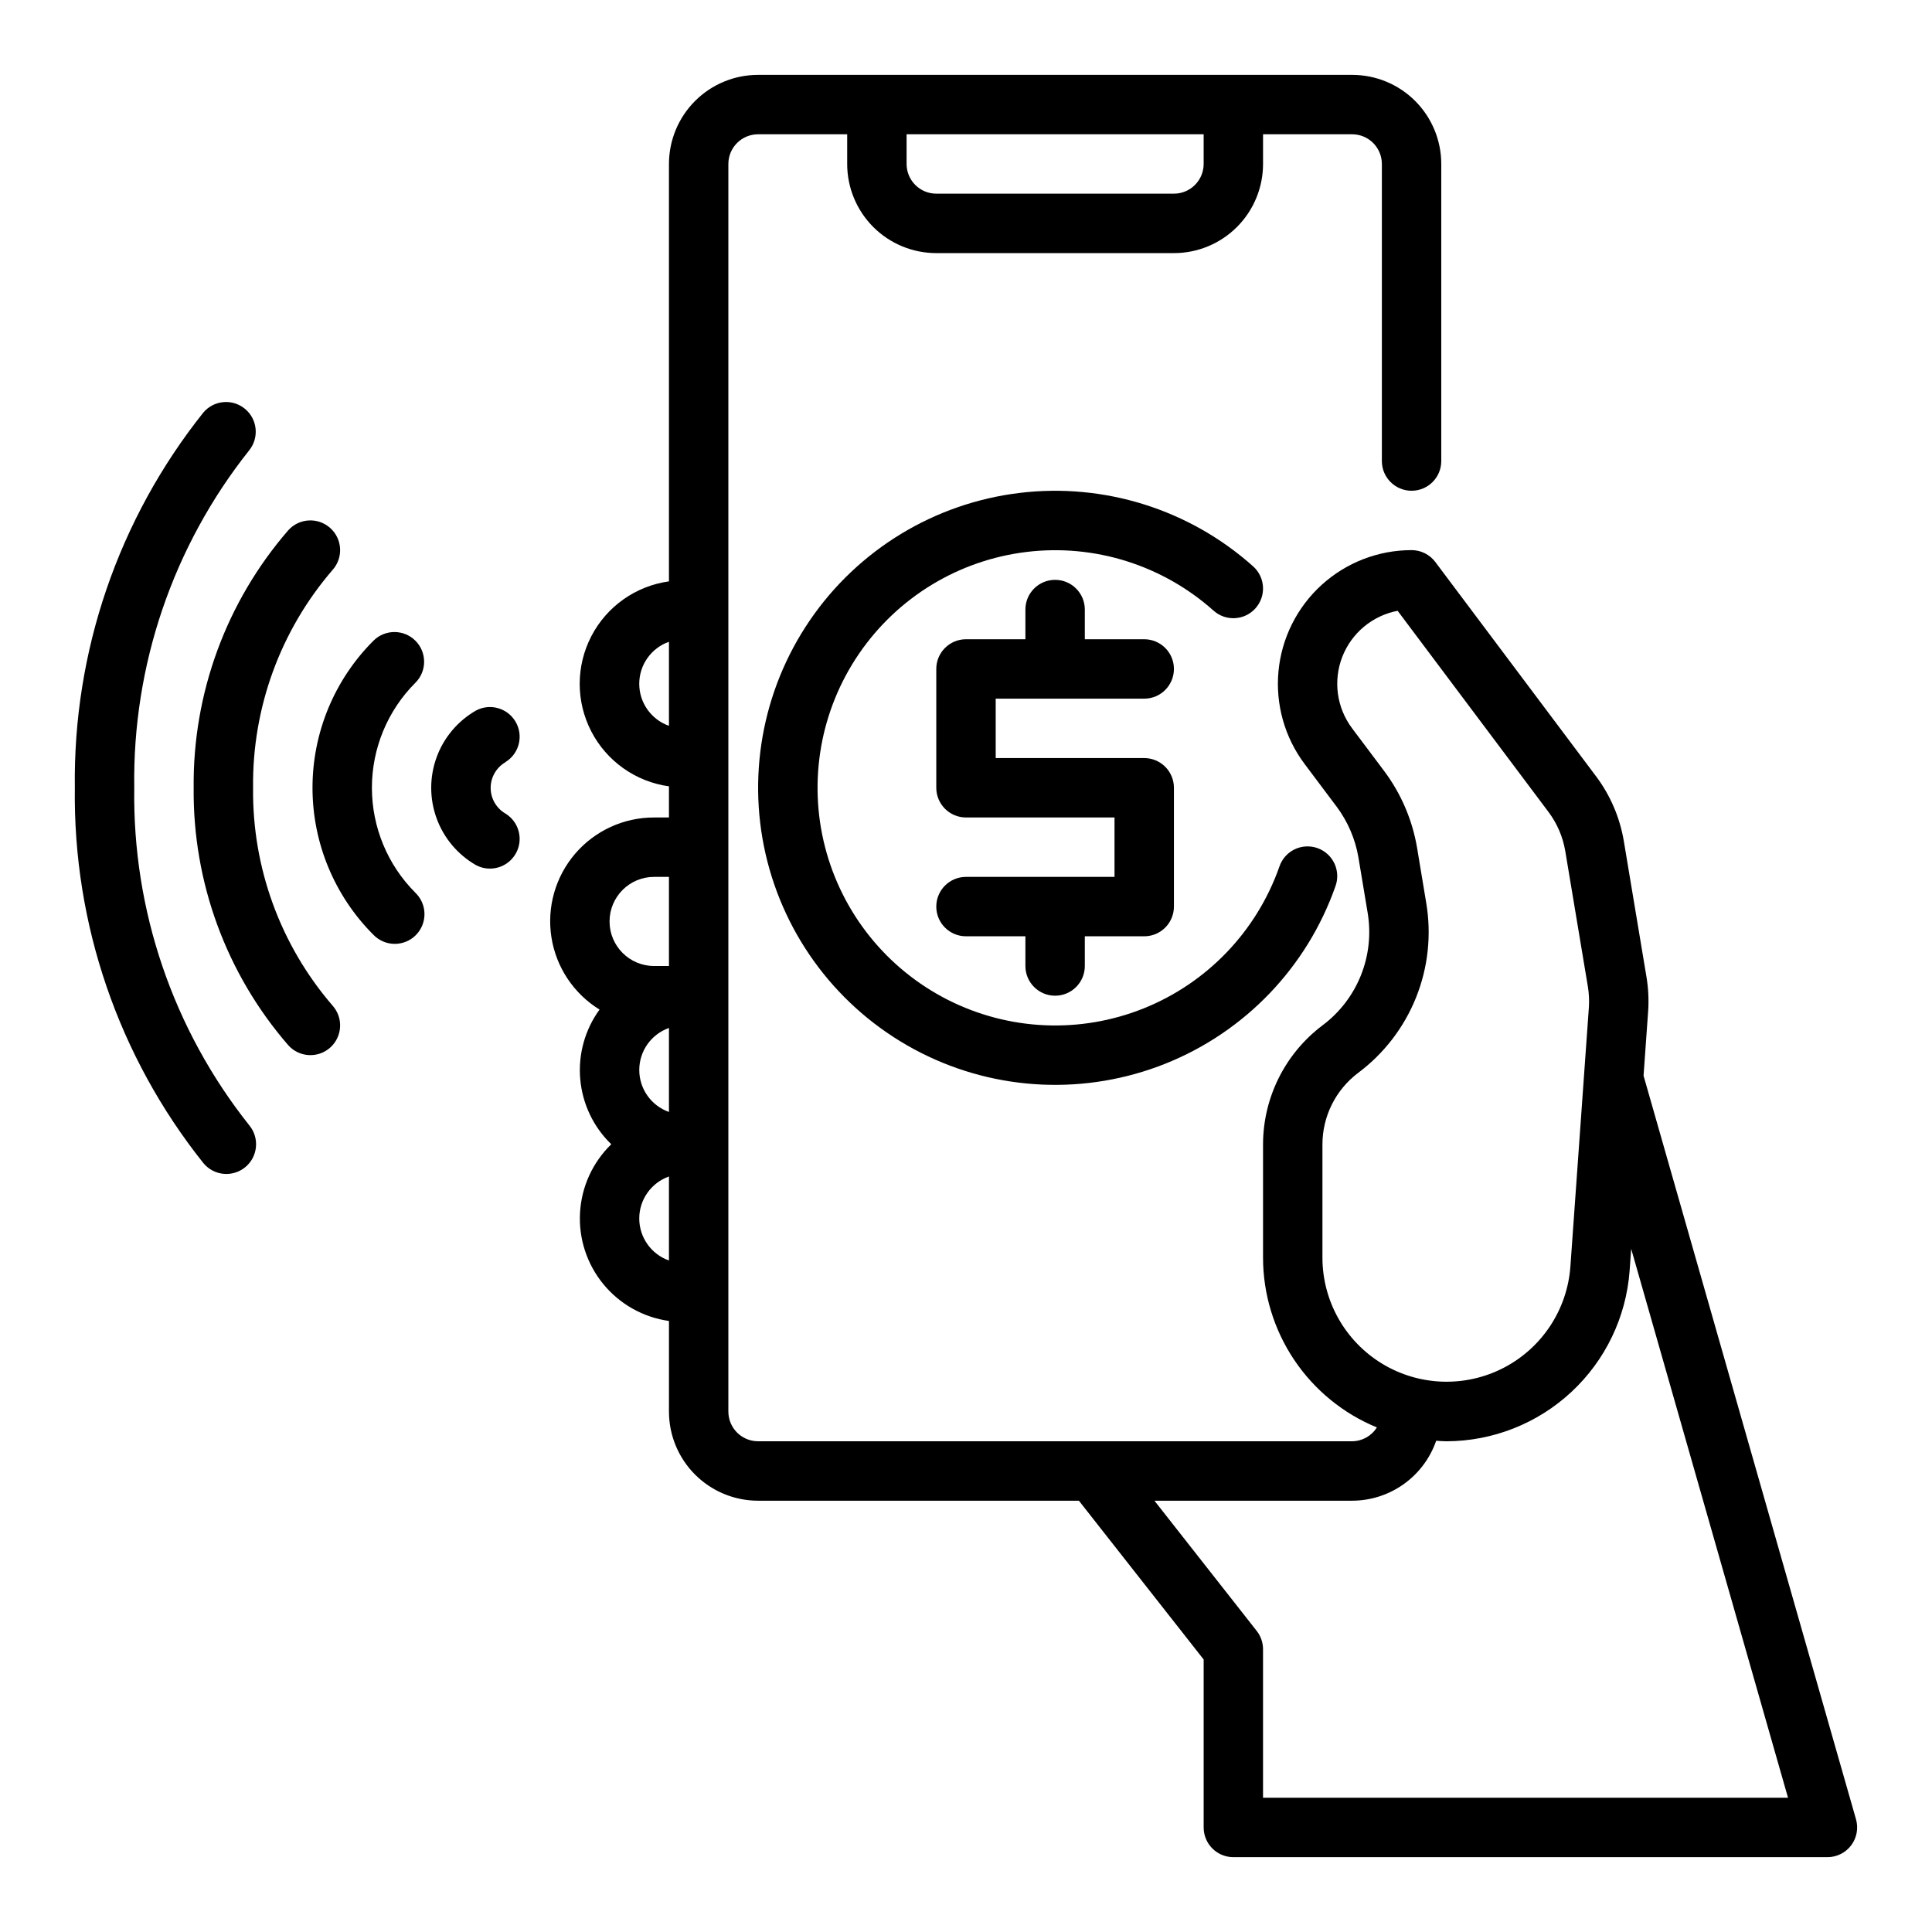
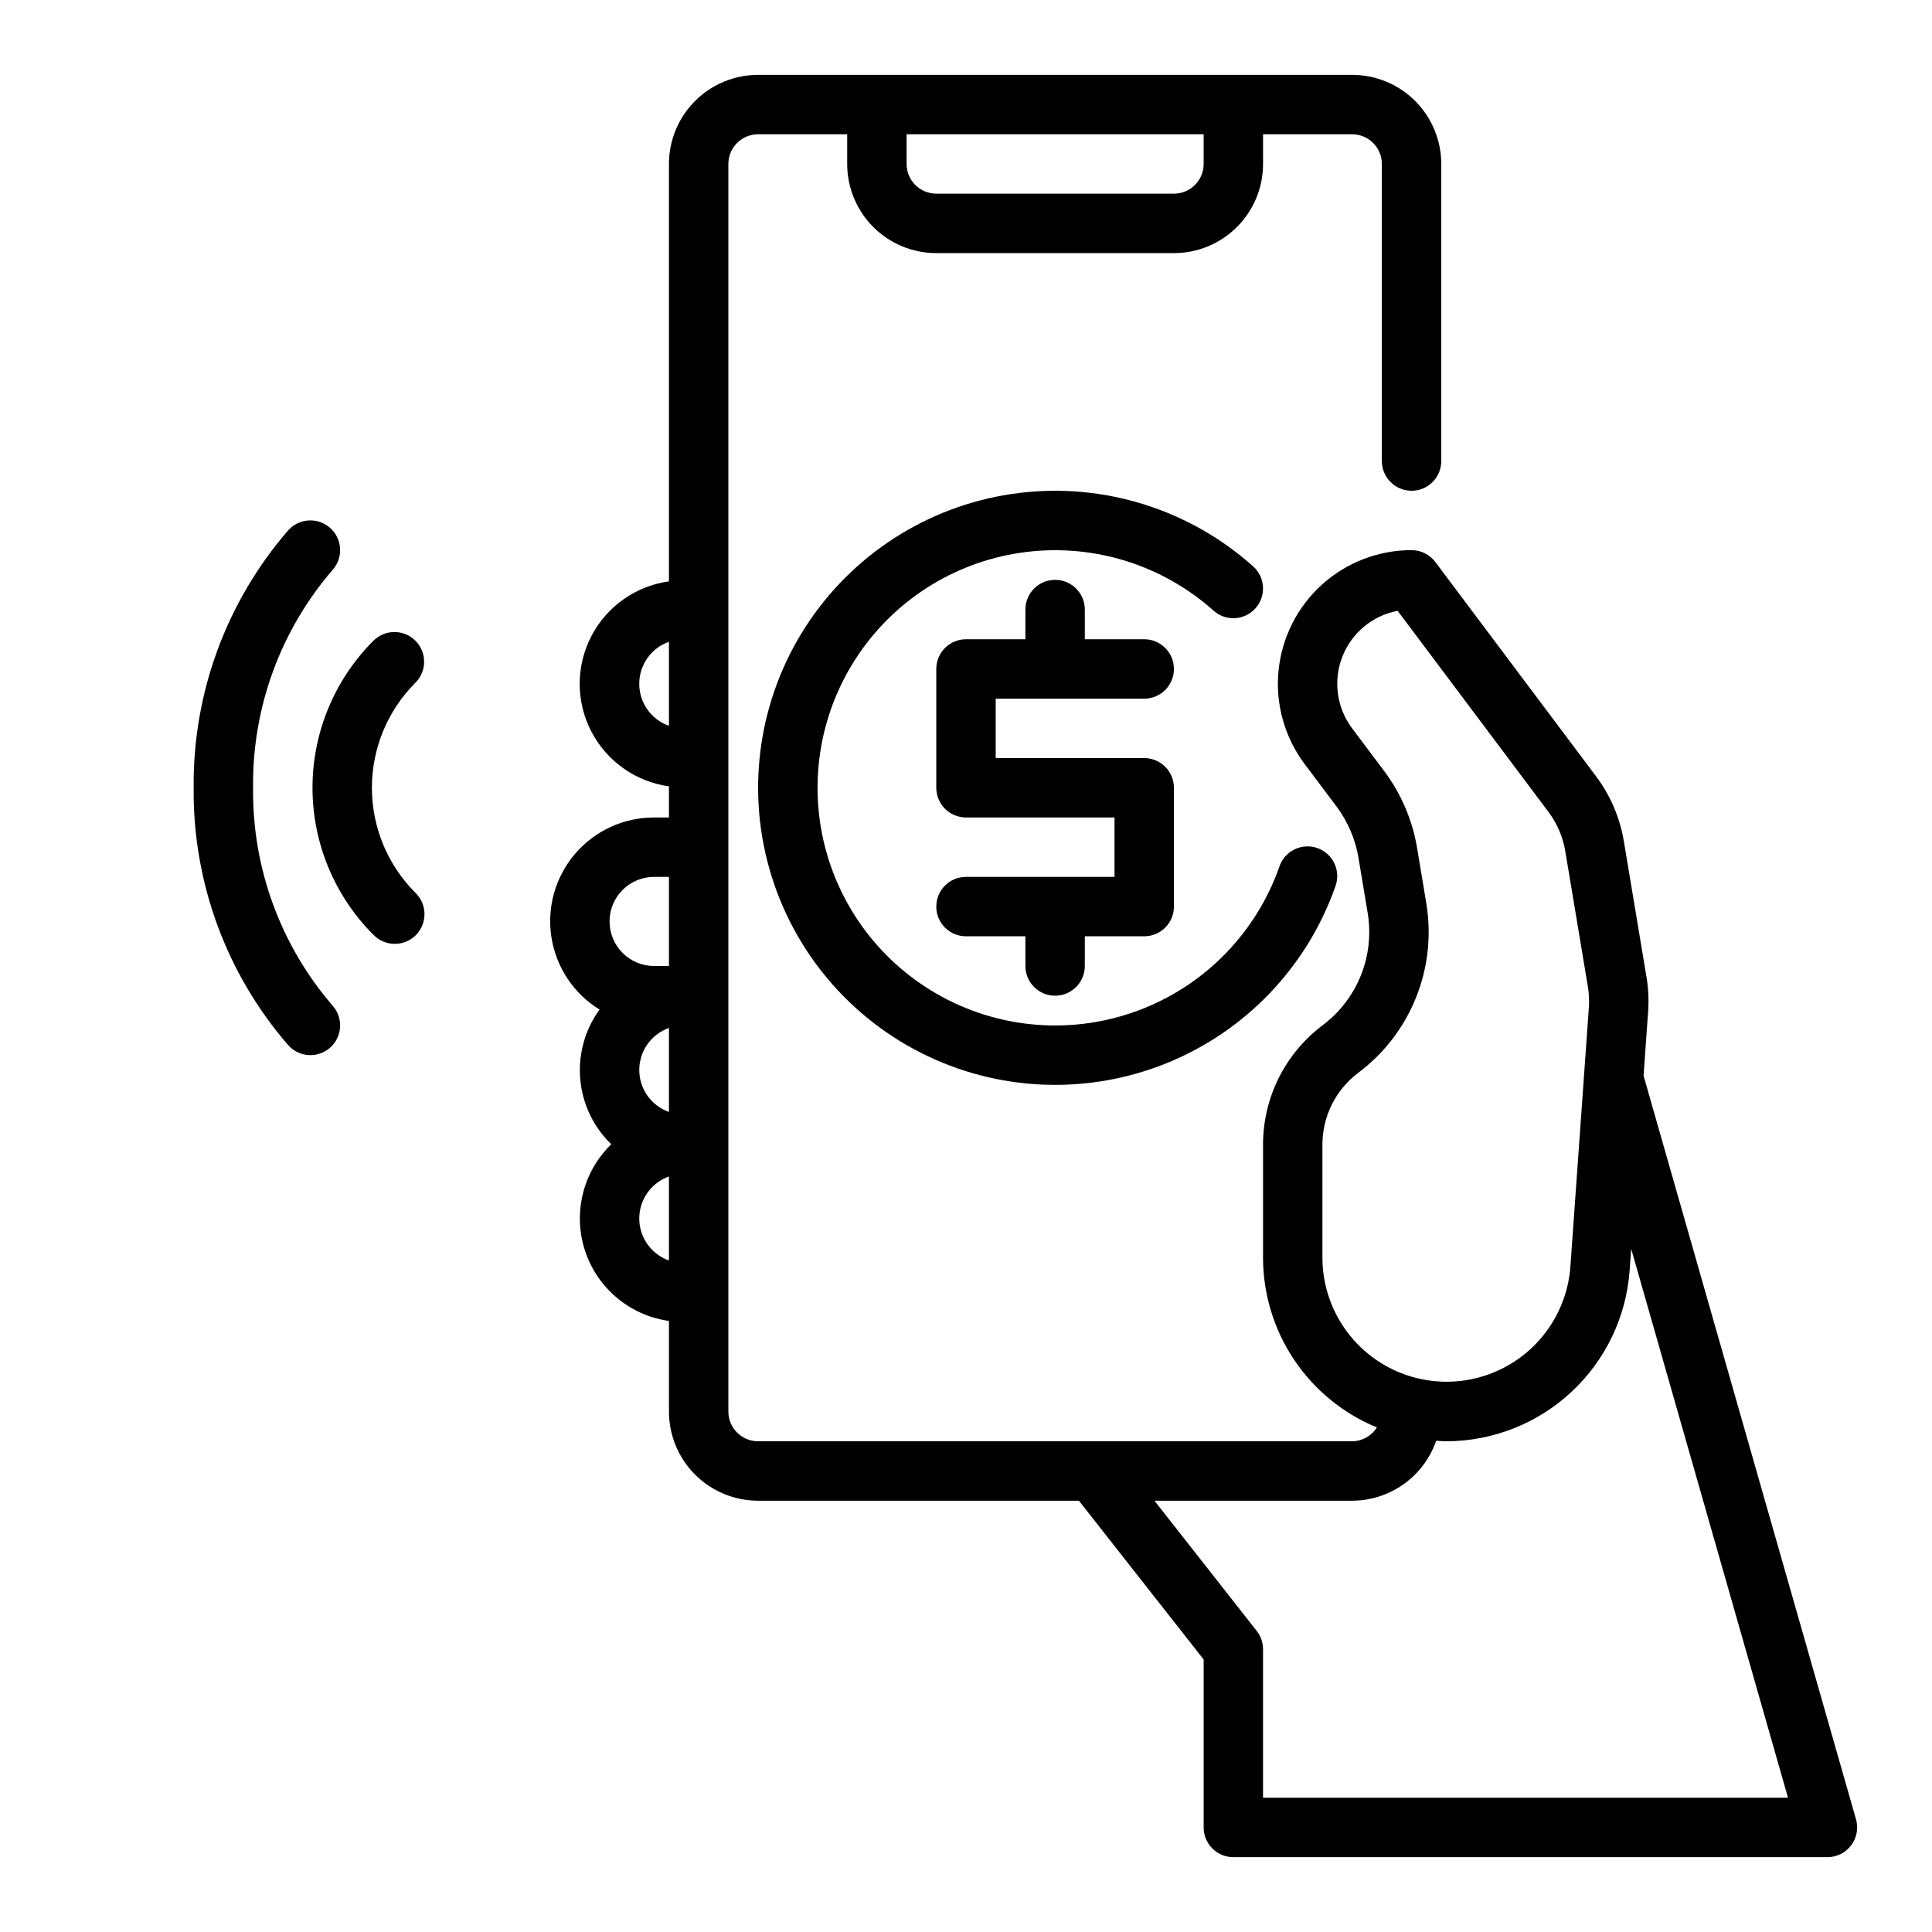
<svg xmlns="http://www.w3.org/2000/svg" fill="#000000" width="800px" height="800px" version="1.1" viewBox="144 144 512 512">
  <g>
    <path d="m635.86 626.13-56.301-197.06 1.203-16.91h0.004c0.219-3.098 0.074-6.211-0.434-9.273l-6-35.977v0.004c-1.043-6.215-3.555-12.094-7.328-17.141l-42.629-56.836c-1.484-1.98-3.816-3.148-6.297-3.148-8.816 0-17.312 3.289-23.836 9.219-6.519 5.934-10.598 14.086-11.43 22.859-0.832 8.777 1.637 17.551 6.926 24.602l8.484 11.305h0.004c2.969 3.977 4.949 8.605 5.777 13.5l2.434 14.594c0.941 5.602 0.324 11.352-1.789 16.621-2.109 5.269-5.637 9.855-10.188 13.254-9.883 7.453-15.711 19.105-15.742 31.488v30.078c0.008 9.641 2.883 19.062 8.254 27.07 5.367 8.004 12.996 14.238 21.91 17.902-1.41 2.266-3.879 3.648-6.547 3.668h-157.44c-4.348 0-7.871-3.523-7.871-7.871v-330.62c0-4.348 3.523-7.871 7.871-7.871h23.617v7.871c0 6.266 2.488 12.27 6.914 16.699 4.43 4.43 10.438 6.918 16.699 6.918h62.977c6.266 0 12.27-2.488 16.699-6.918 4.43-4.43 6.918-10.434 6.918-16.699v-7.871h23.617c2.086 0 4.09 0.828 5.566 2.305 1.477 1.477 2.305 3.481 2.305 5.566v78.723c0 4.348 3.523 7.871 7.871 7.871s7.871-3.523 7.871-7.871v-78.723c0-6.262-2.488-12.27-6.914-16.699-4.43-4.43-10.438-6.918-16.699-6.918h-157.44c-6.262 0-12.27 2.488-16.699 6.918-4.43 4.43-6.918 10.438-6.918 16.699v110.61c-8.816 1.223-16.492 6.648-20.582 14.555-4.094 7.906-4.094 17.305 0 25.211 4.09 7.902 11.766 13.332 20.582 14.551v8.258h-3.938 0.004c-8.043-0.016-15.688 3.492-20.926 9.598-5.234 6.106-7.531 14.195-6.289 22.141 1.242 7.945 5.902 14.949 12.754 19.164-3.871 5.324-5.688 11.867-5.117 18.426s3.492 12.691 8.227 17.266c-4.938 4.789-7.894 11.262-8.281 18.129-0.391 6.871 1.816 13.633 6.184 18.949 4.367 5.316 10.57 8.797 17.383 9.754v24.016c0 6.266 2.488 12.27 6.918 16.699 4.43 4.43 10.438 6.918 16.699 6.918h85.02l33.062 42.082v44.512c0 2.086 0.828 4.09 2.305 5.566 1.477 1.473 3.477 2.305 5.566 2.305h157.44c2.469 0 4.793-1.16 6.281-3.129 1.488-1.973 1.965-4.527 1.289-6.902zm-172.88-446.55v7.871c0 2.09-0.832 4.09-2.309 5.566-1.477 1.477-3.477 2.305-5.566 2.305h-62.977c-4.348 0-7.871-3.523-7.871-7.871v-7.871zm-141.7 236.84v22.262c-4.715-1.668-7.867-6.125-7.867-11.129 0-5.004 3.152-9.461 7.867-11.133zm-7.871-91.203c-0.004-5.008 3.152-9.469 7.871-11.141v22.277c-4.719-1.668-7.875-6.133-7.871-11.137zm3.938 51.168h3.934v23.617h-3.938 0.004c-6.523 0-11.809-5.289-11.809-11.809 0-6.523 5.285-11.809 11.809-11.809zm-3.938 90.527c0-5.004 3.156-9.461 7.871-11.129v22.262c-4.715-1.668-7.871-6.129-7.871-11.133zm181.05 10.398v-30.078c0.023-7.43 3.516-14.418 9.449-18.895 6.859-5.121 12.176-12.039 15.359-19.984 3.188-7.949 4.121-16.621 2.699-25.066l-2.426-14.609c-1.246-7.375-4.234-14.348-8.715-20.34l-8.492-11.312c-4.086-5.434-5.074-12.586-2.625-18.926 2.453-6.336 8-10.961 14.676-12.234l40.012 53.348v0.004c2.266 3.031 3.777 6.559 4.41 10.289l6 35.969v-0.004c0.301 1.84 0.387 3.707 0.258 5.566l-4.894 68.621c-0.832 11.434-7.559 21.613-17.754 26.863-10.195 5.246-22.387 4.809-32.176-1.156-9.793-5.969-15.77-16.602-15.781-28.07zm-15.742 143.11v-39.359c0-1.766-0.594-3.477-1.684-4.863l-27.098-34.496h52.398c4.902-0.008 9.676-1.543 13.668-4.391 3.992-2.848 6.996-6.863 8.602-11.496 0.914 0.055 1.82 0.141 2.754 0.141 12.285-0.039 24.105-4.715 33.098-13.086 8.992-8.375 14.496-19.828 15.41-32.082l0.418-5.84 41.562 145.47z" />
-     <path d="m277.98 345.94c3.621-2.238 4.805-6.949 2.676-10.633s-6.801-5.012-10.547-2.992c-4.816 2.773-8.504 7.156-10.406 12.379-1.902 5.223-1.902 10.949 0 16.172 1.902 5.227 5.59 9.609 10.406 12.383 3.746 2.016 8.418 0.691 10.547-2.996 2.129-3.684 0.945-8.391-2.676-10.633-2.441-1.402-3.949-4.004-3.949-6.824 0-2.816 1.508-5.418 3.949-6.824z" />
    <path d="m211.07 352.77c-0.258-21.18 7.246-41.723 21.09-57.758 2.883-3.258 2.574-8.238-0.688-11.121-3.258-2.883-8.238-2.578-11.121 0.684-16.383 18.918-25.285 43.172-25.027 68.195-0.254 25.023 8.648 49.277 25.035 68.188 2.879 3.262 7.856 3.57 11.113 0.695 1.566-1.383 2.519-3.332 2.648-5.418 0.133-2.082-0.57-4.133-1.953-5.699-13.844-16.039-21.348-36.582-21.098-57.766z" />
-     <path d="m179.58 352.77c-0.488-32.445 10.285-64.059 30.48-89.457 2.676-3.359 2.164-8.246-1.152-10.977-3.312-2.734-8.207-2.305-10.996 0.965-22.52 28.215-34.562 63.367-34.078 99.469-0.484 36.105 11.559 71.258 34.078 99.48 2.769 3.352 7.734 3.828 11.09 1.059 3.356-2.769 3.828-7.734 1.059-11.09-20.199-25.395-30.969-57.004-30.48-89.449z" />
    <path d="m254.09 313.8c-3.074-3.074-8.055-3.074-11.129 0-10.336 10.332-16.145 24.352-16.145 38.965 0 14.617 5.809 28.633 16.145 38.969 1.465 1.516 3.481 2.383 5.594 2.402 2.109 0.016 4.141-0.812 5.633-2.305 1.492-1.496 2.324-3.523 2.305-5.637-0.016-2.109-0.883-4.125-2.402-5.594-7.383-7.383-11.531-17.395-11.531-27.836s4.148-20.453 11.531-27.836c3.074-3.074 3.074-8.055 0-11.129z" />
    <path d="m476.71 305.21c2.898-3.238 2.625-8.215-0.613-11.113-16.891-15.102-39.469-22.191-61.961-19.461-22.492 2.734-42.715 15.023-55.496 33.727-12.785 18.707-16.891 42.012-11.266 63.961s20.43 40.406 40.637 50.66c20.203 10.25 43.844 11.301 64.879 2.879s37.418-25.496 44.965-46.859c0.766-1.984 0.695-4.195-0.195-6.125-0.891-1.93-2.523-3.422-4.527-4.129-2.004-0.707-4.211-0.574-6.117 0.367-1.906 0.945-3.348 2.621-4 4.644-6.035 17.09-19.141 30.75-35.969 37.488-16.824 6.738-35.734 5.898-51.898-2.301-16.164-8.199-28.012-22.965-32.516-40.52-4.5-17.555-1.223-36.199 9.004-51.168 10.223-14.965 26.398-24.801 44.391-26.988 17.992-2.191 36.055 3.477 49.57 15.551 3.238 2.902 8.215 2.625 11.113-0.613z" />
    <path d="m447.23 329.15c4.348 0 7.871-3.523 7.871-7.871s-3.523-7.871-7.871-7.871h-15.742v-7.871c0-4.348-3.527-7.871-7.875-7.871-4.348 0-7.871 3.523-7.871 7.871v7.871h-15.742c-4.348 0-7.875 3.523-7.875 7.871v31.488c0 2.09 0.832 4.09 2.309 5.566 1.477 1.477 3.477 2.305 5.566 2.305h39.359v15.742l-39.359 0.004c-4.348 0-7.875 3.523-7.875 7.871s3.527 7.871 7.875 7.871h15.742v7.875c0 4.348 3.523 7.871 7.871 7.871 4.348 0 7.875-3.523 7.875-7.871v-7.875h15.742c2.09 0 4.09-0.828 5.566-2.305 1.477-1.477 2.305-3.477 2.305-5.566v-31.488c0-2.086-0.828-4.09-2.305-5.566-1.477-1.477-3.477-2.305-5.566-2.305h-39.359v-15.746z" />
  </g>
</svg>